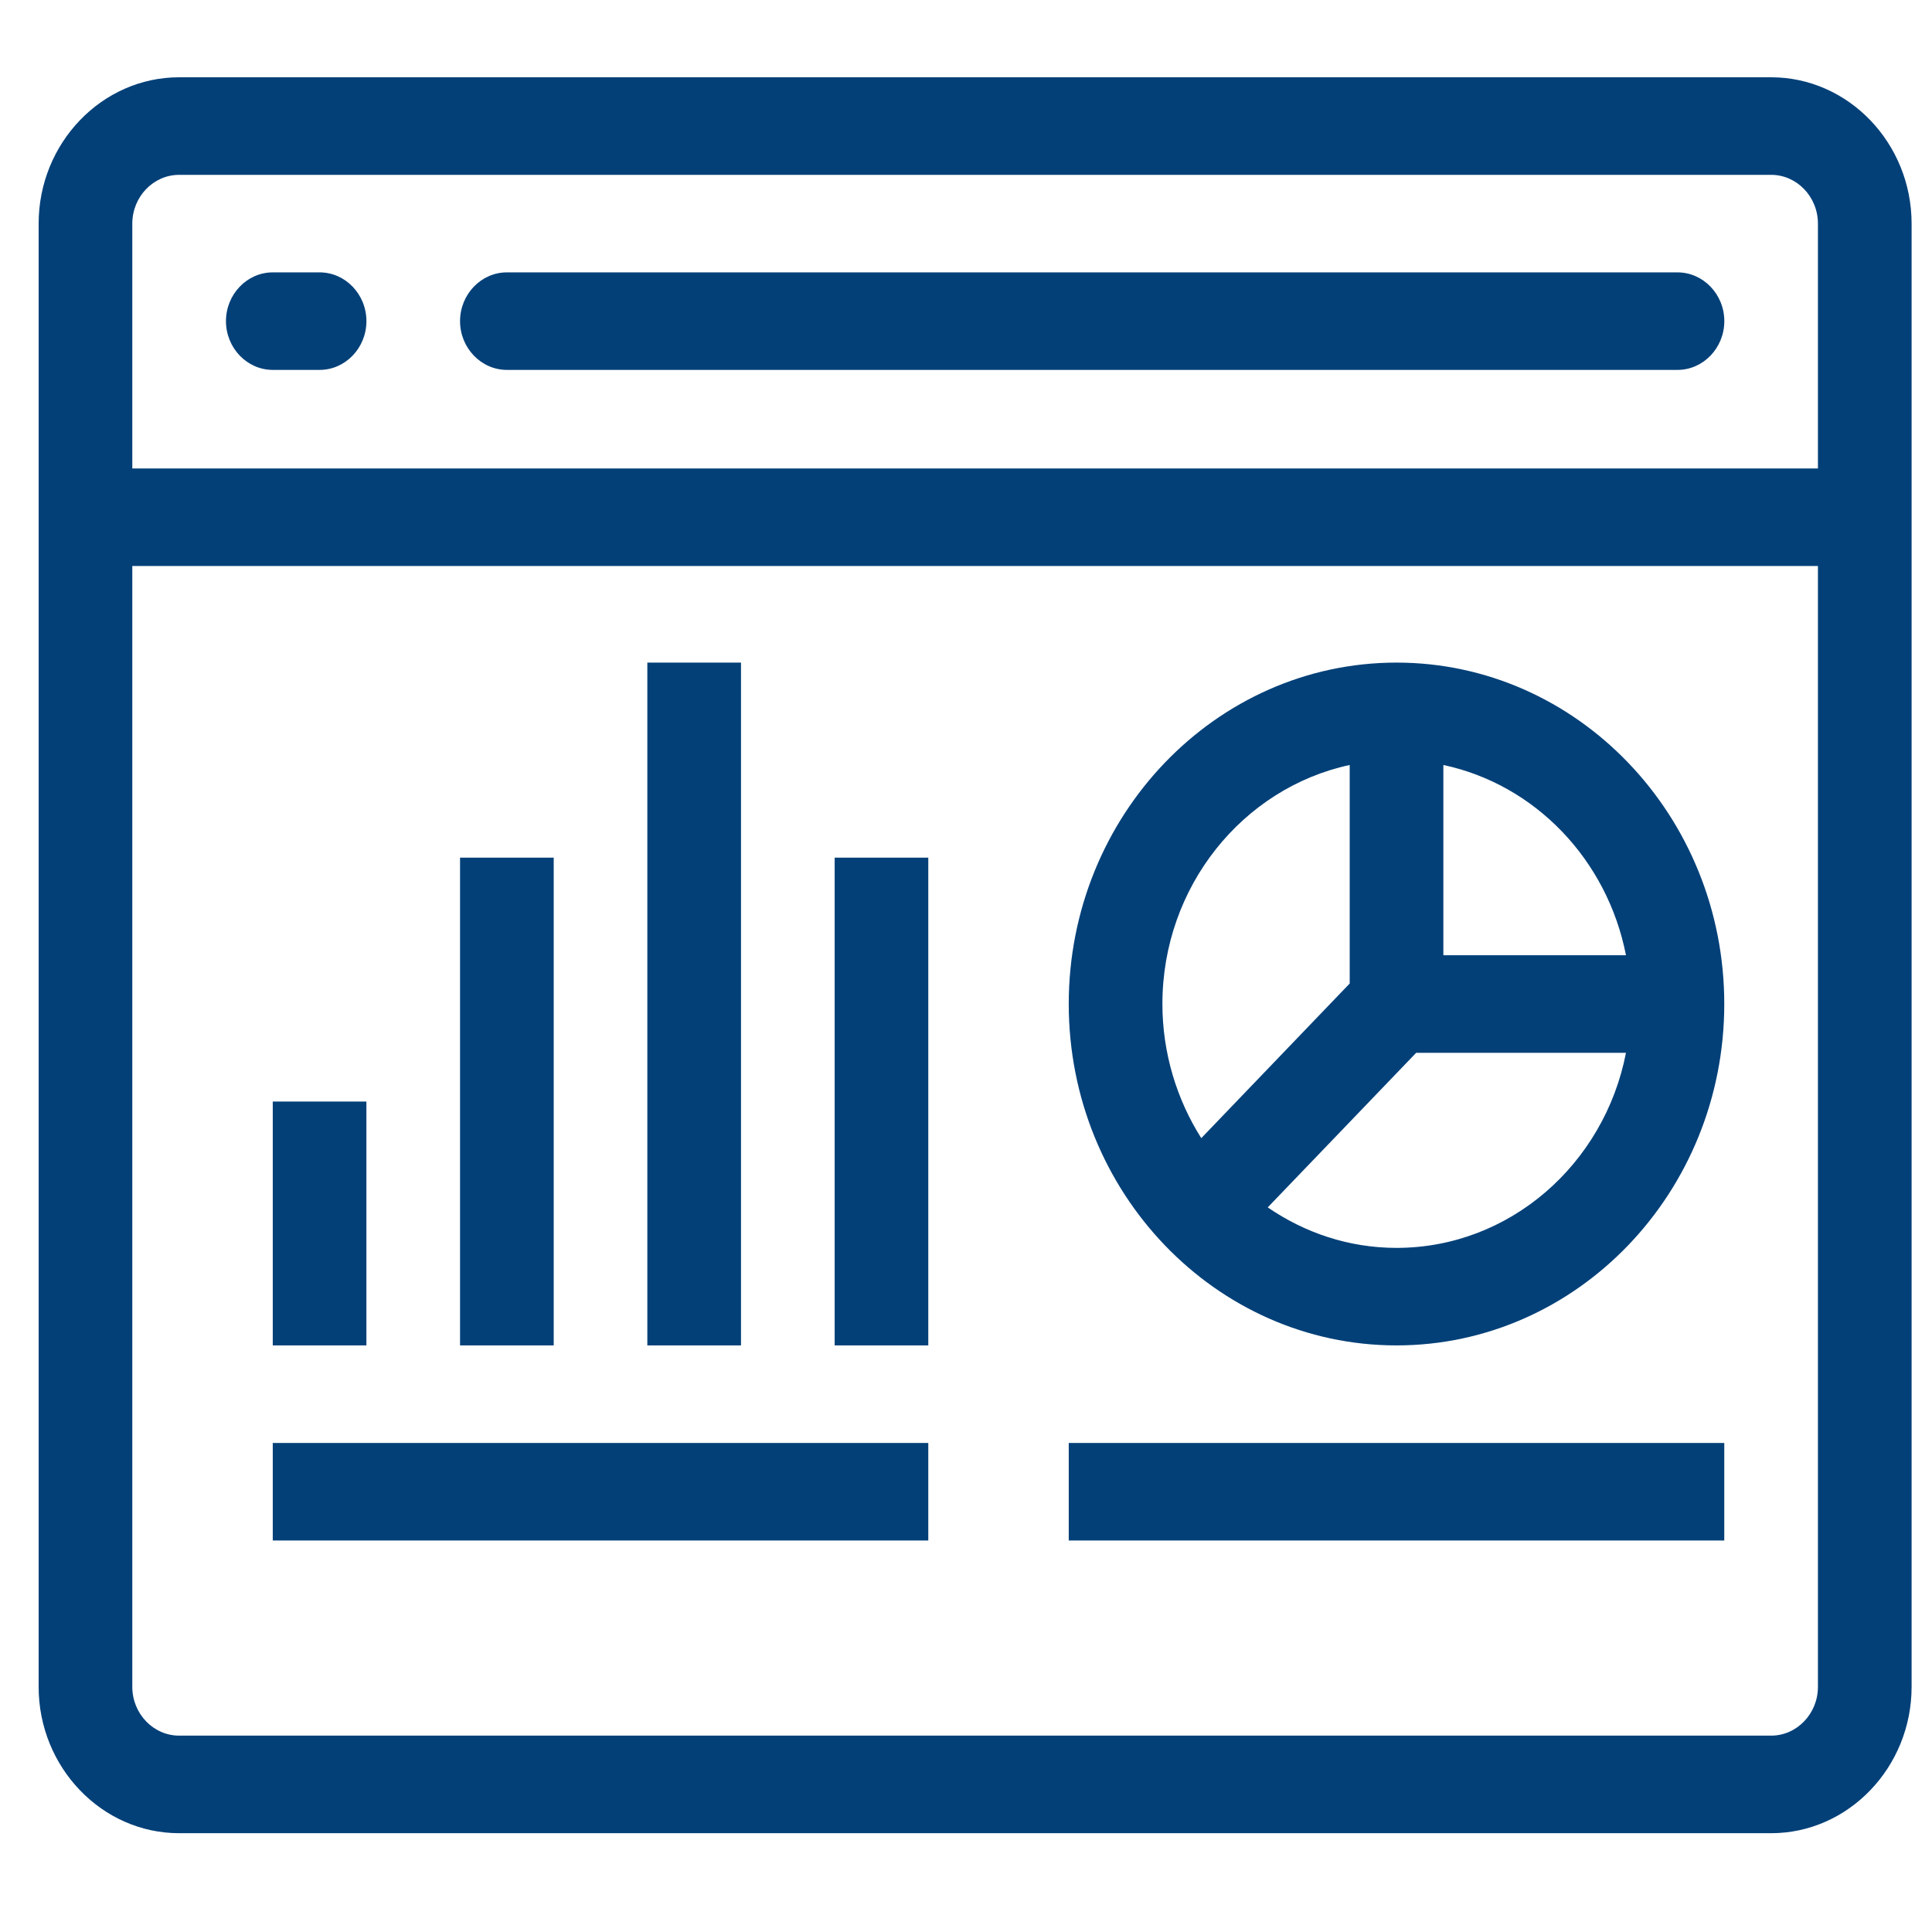
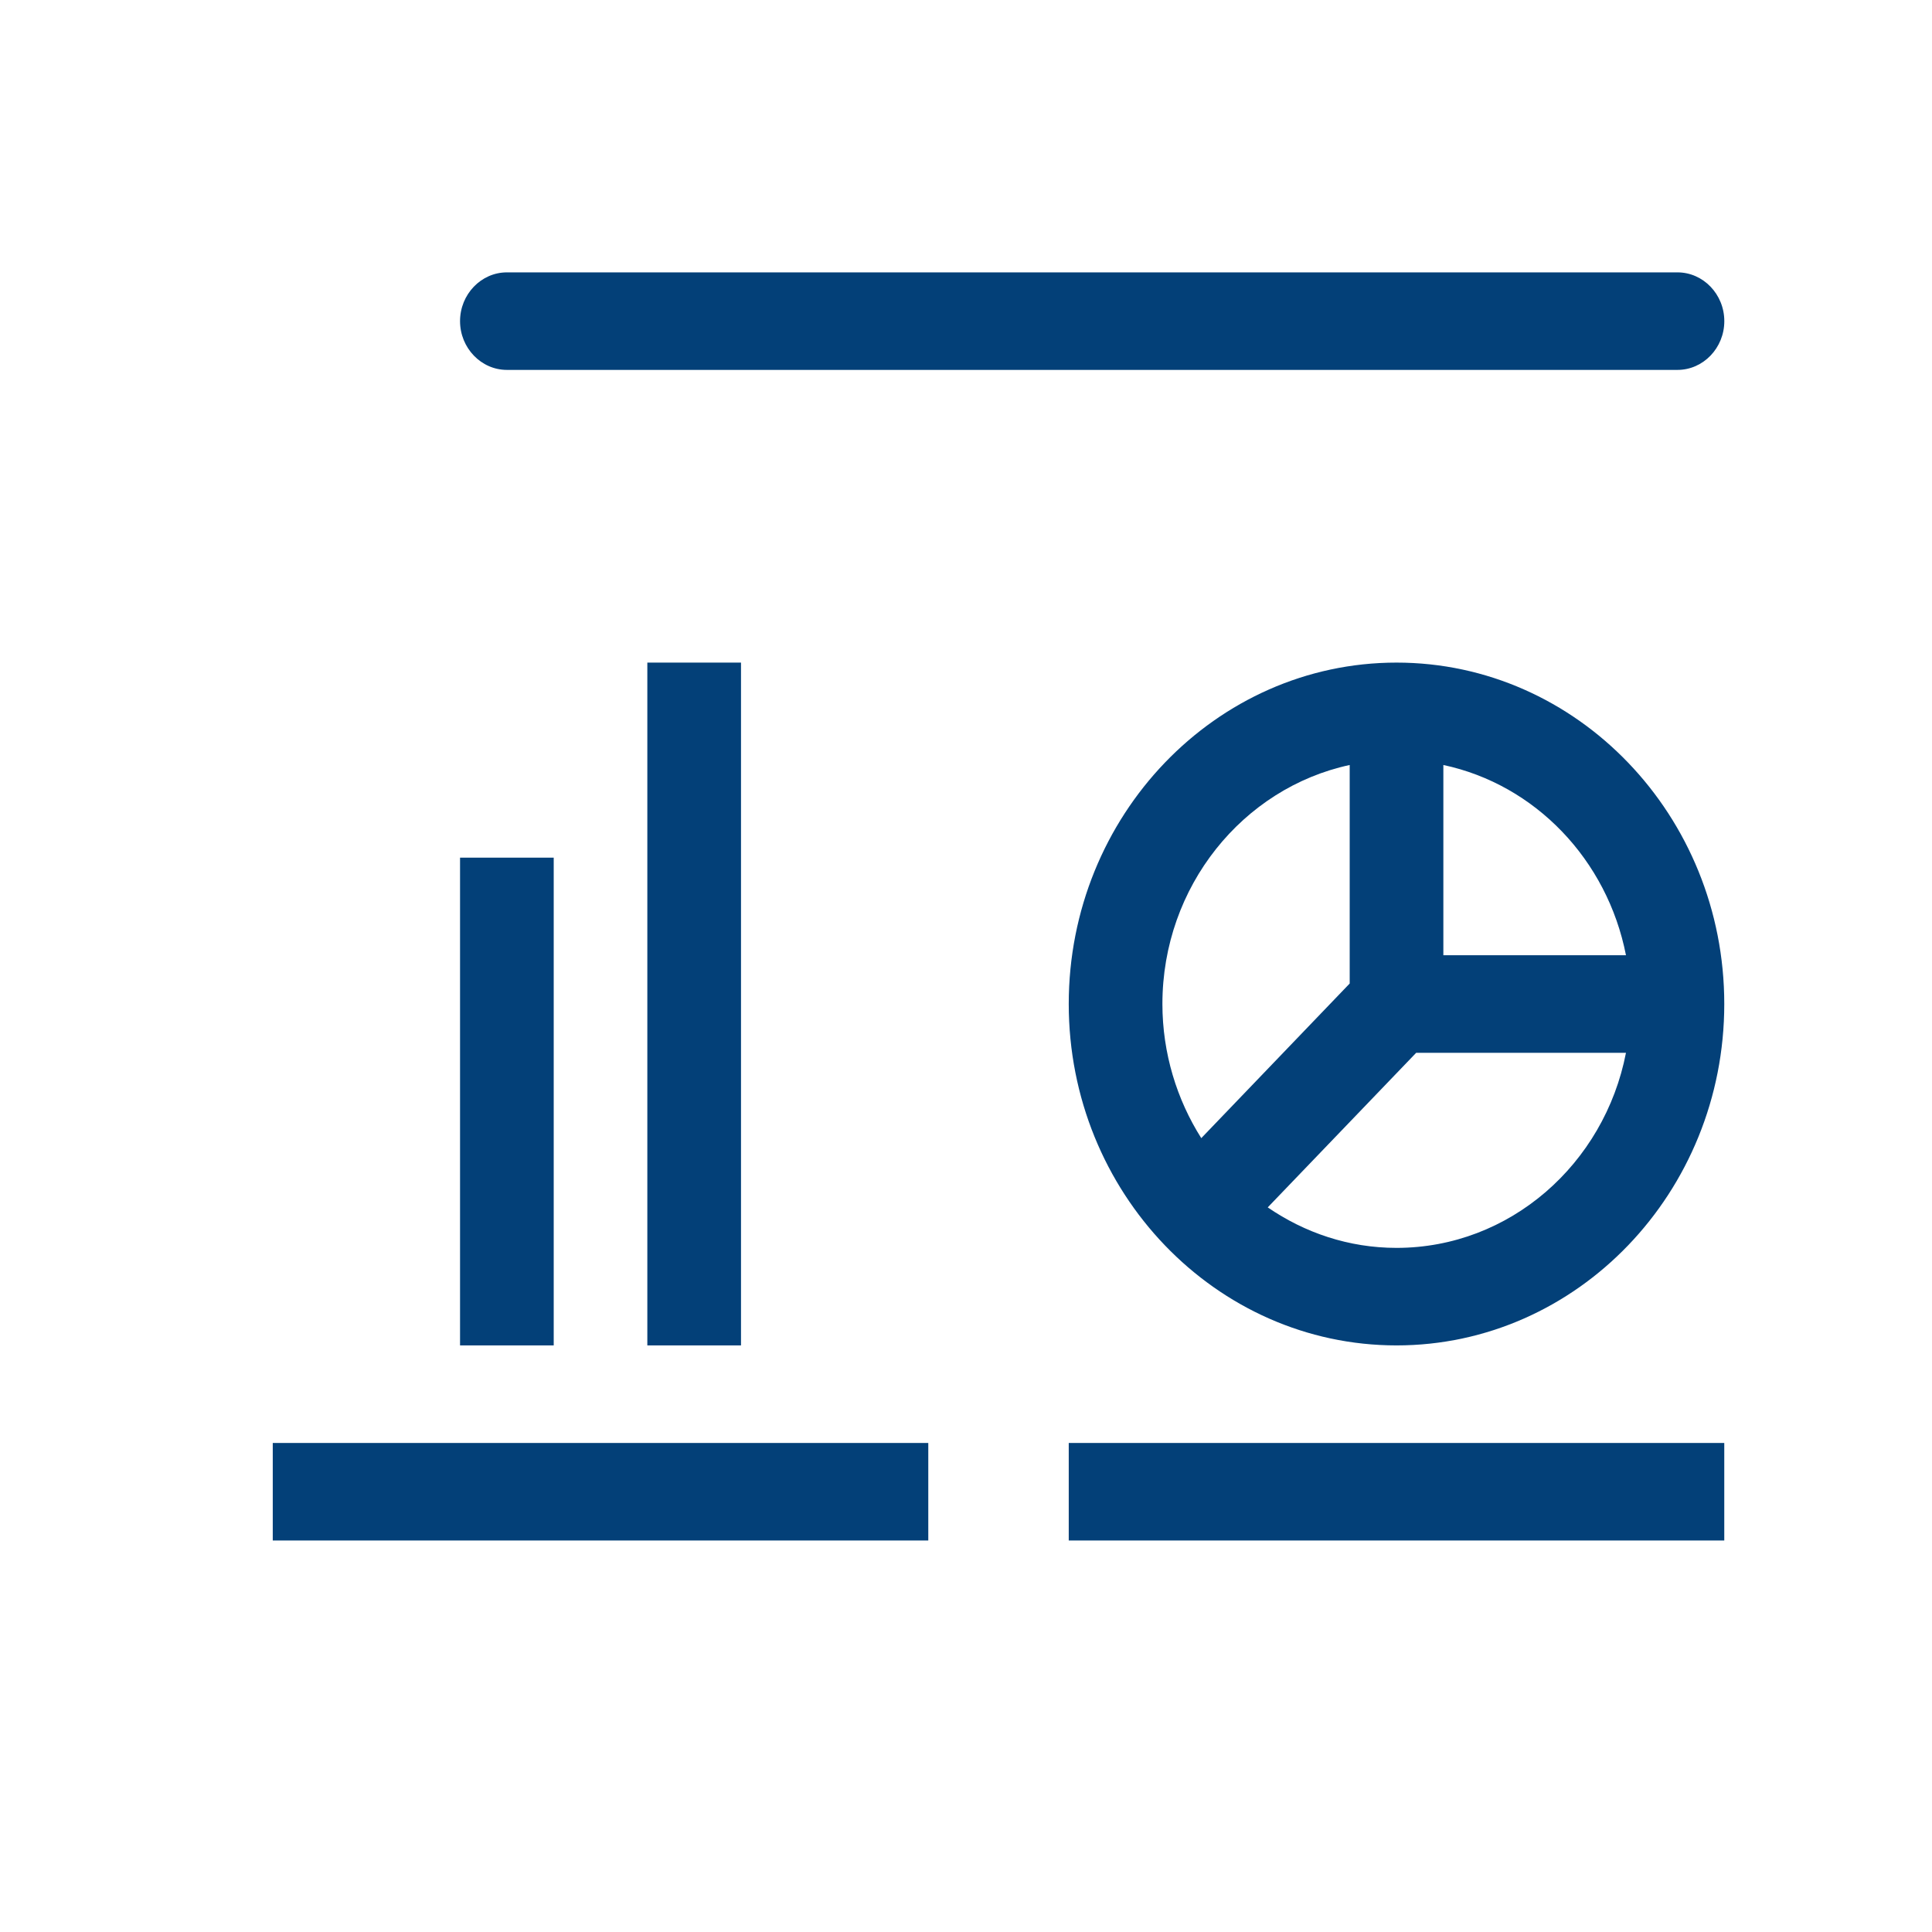
<svg xmlns="http://www.w3.org/2000/svg" width="50" height="50" viewBox="0 0 50 50" fill="none">
-   <rect width="50" height="50" fill="white" />
  <g clip-path="url(#clip0_757_17)">
-     <path d="M45.837 2H4.635C2.636 2 1 3.704 1 5.787V43.656C1 45.738 2.636 47.443 4.635 47.443H45.837C47.836 47.443 49.472 45.738 49.472 43.656V5.787C49.472 3.704 47.836 2 45.837 2ZM4.635 4.525H45.837C46.503 4.525 47.048 5.093 47.048 5.787V12.124H3.424V5.787C3.424 5.093 3.969 4.525 4.635 4.525ZM45.837 44.918H4.635C3.969 44.918 3.424 44.35 3.424 43.656V14.648H47.048V43.656C47.048 44.35 46.503 44.918 45.837 44.918Z" fill="#034078" />
-     <path d="M7.059 9.573H8.271C8.938 9.573 9.483 9.005 9.483 8.311C9.483 7.617 8.938 7.049 8.271 7.049H7.059C6.393 7.049 5.848 7.617 5.848 8.311C5.848 9.005 6.393 9.573 7.059 9.573Z" fill="#034078" />
    <path d="M13.118 9.573H43.413C44.08 9.573 44.625 9.005 44.625 8.311C44.625 7.617 44.08 7.049 43.413 7.049H13.118C12.452 7.049 11.906 7.617 11.906 8.311C11.906 9.005 12.452 9.573 13.118 9.573Z" fill="#034078" />
    <path d="M36.142 17.148C31.464 17.148 27.659 21.111 27.659 25.983C27.659 30.856 31.464 34.819 36.142 34.819C40.819 34.819 44.624 30.856 44.624 25.983C44.624 21.111 40.819 17.148 36.142 17.148ZM42.08 24.721H37.354V19.798C39.729 20.303 41.595 22.247 42.08 24.721ZM34.93 19.798V25.453L31.089 29.455C30.458 28.458 30.083 27.258 30.083 25.983C30.083 22.941 32.167 20.392 34.93 19.798ZM36.142 32.295C34.906 32.295 33.767 31.904 32.809 31.247L36.651 27.246H42.08C41.522 30.124 39.074 32.295 36.142 32.295Z" fill="#034078" />
-     <path d="M9.482 28.508H7.059V34.819H9.482V28.508Z" fill="#034078" />
    <path d="M14.33 22.196H11.906V34.819H14.33V22.196Z" fill="#034078" />
-     <path d="M24.024 22.196H21.601V34.819H24.024V22.196Z" fill="#034078" />
    <path d="M19.177 17.148H16.753V34.819H19.177V17.148Z" fill="#034078" />
    <path d="M24.024 37.344H7.059V39.868H24.024V37.344Z" fill="#034078" />
    <path d="M44.624 37.344H27.659V39.868H44.624V37.344Z" fill="#034078" />
  </g>
  <defs>
    <clipPath id="clip0_757_17">
      <rect width="48.472" height="45.443" fill="white" transform="translate(1 2)" />
    </clipPath>
  </defs>
</svg>